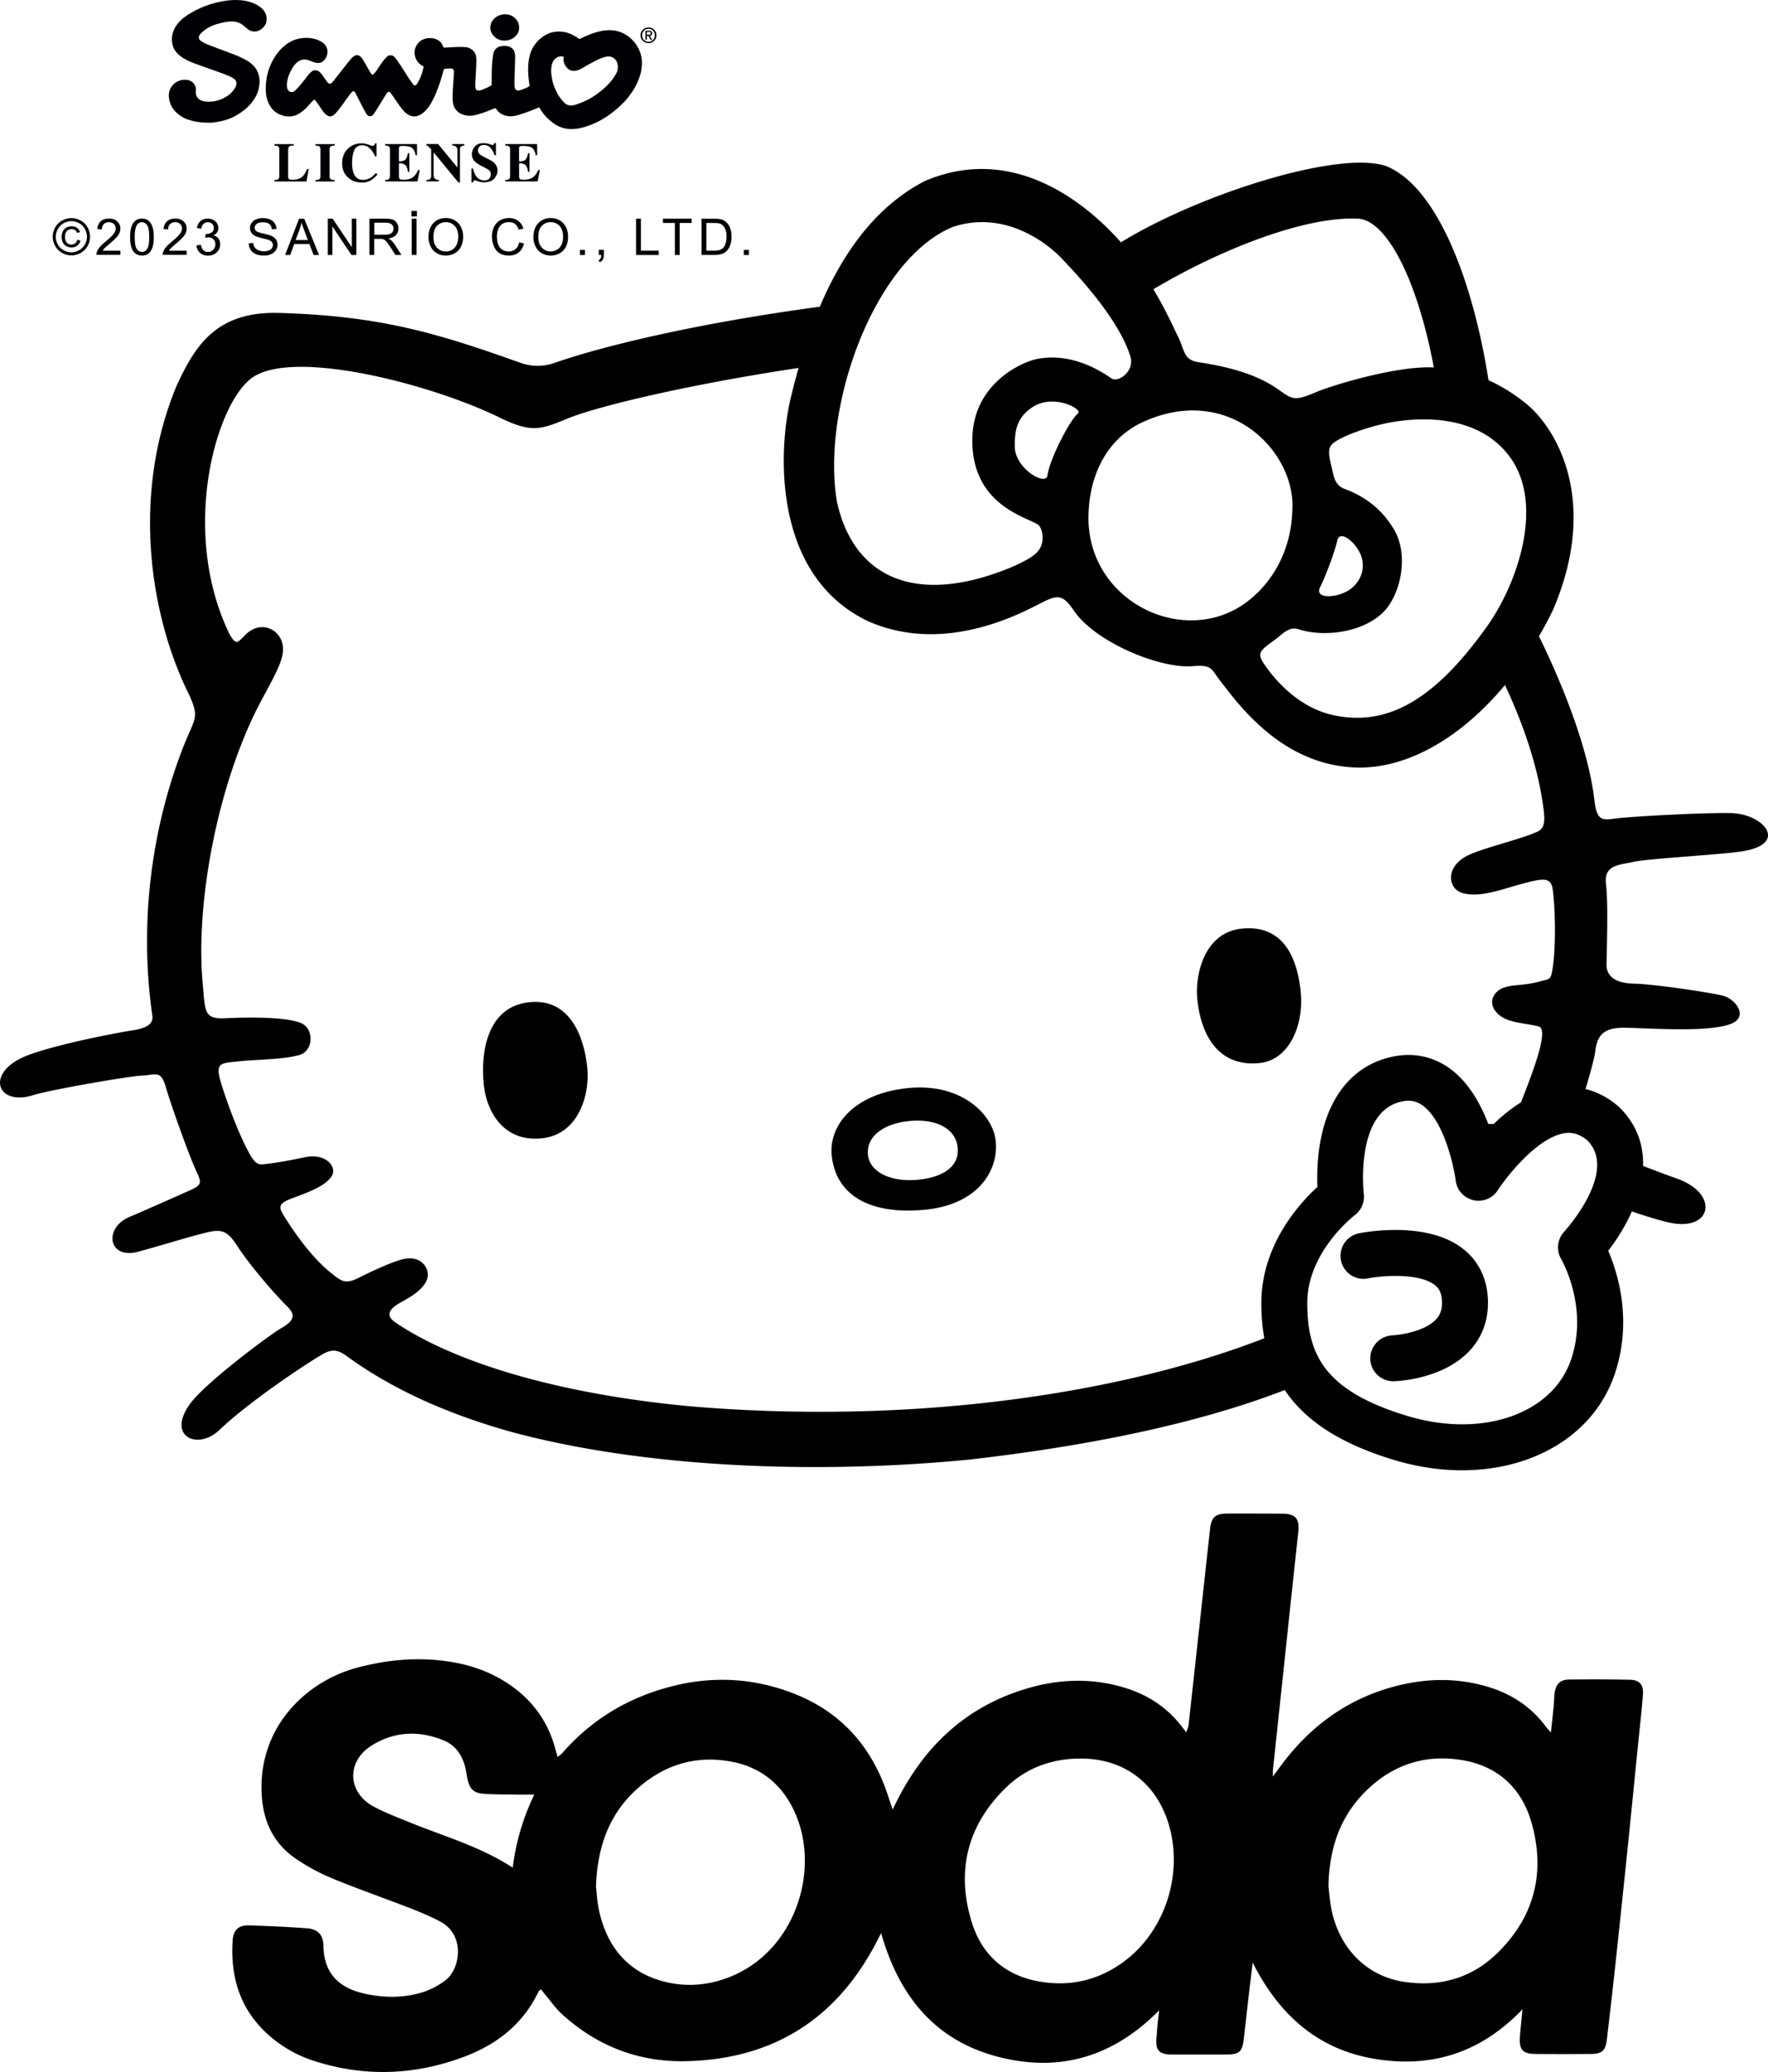
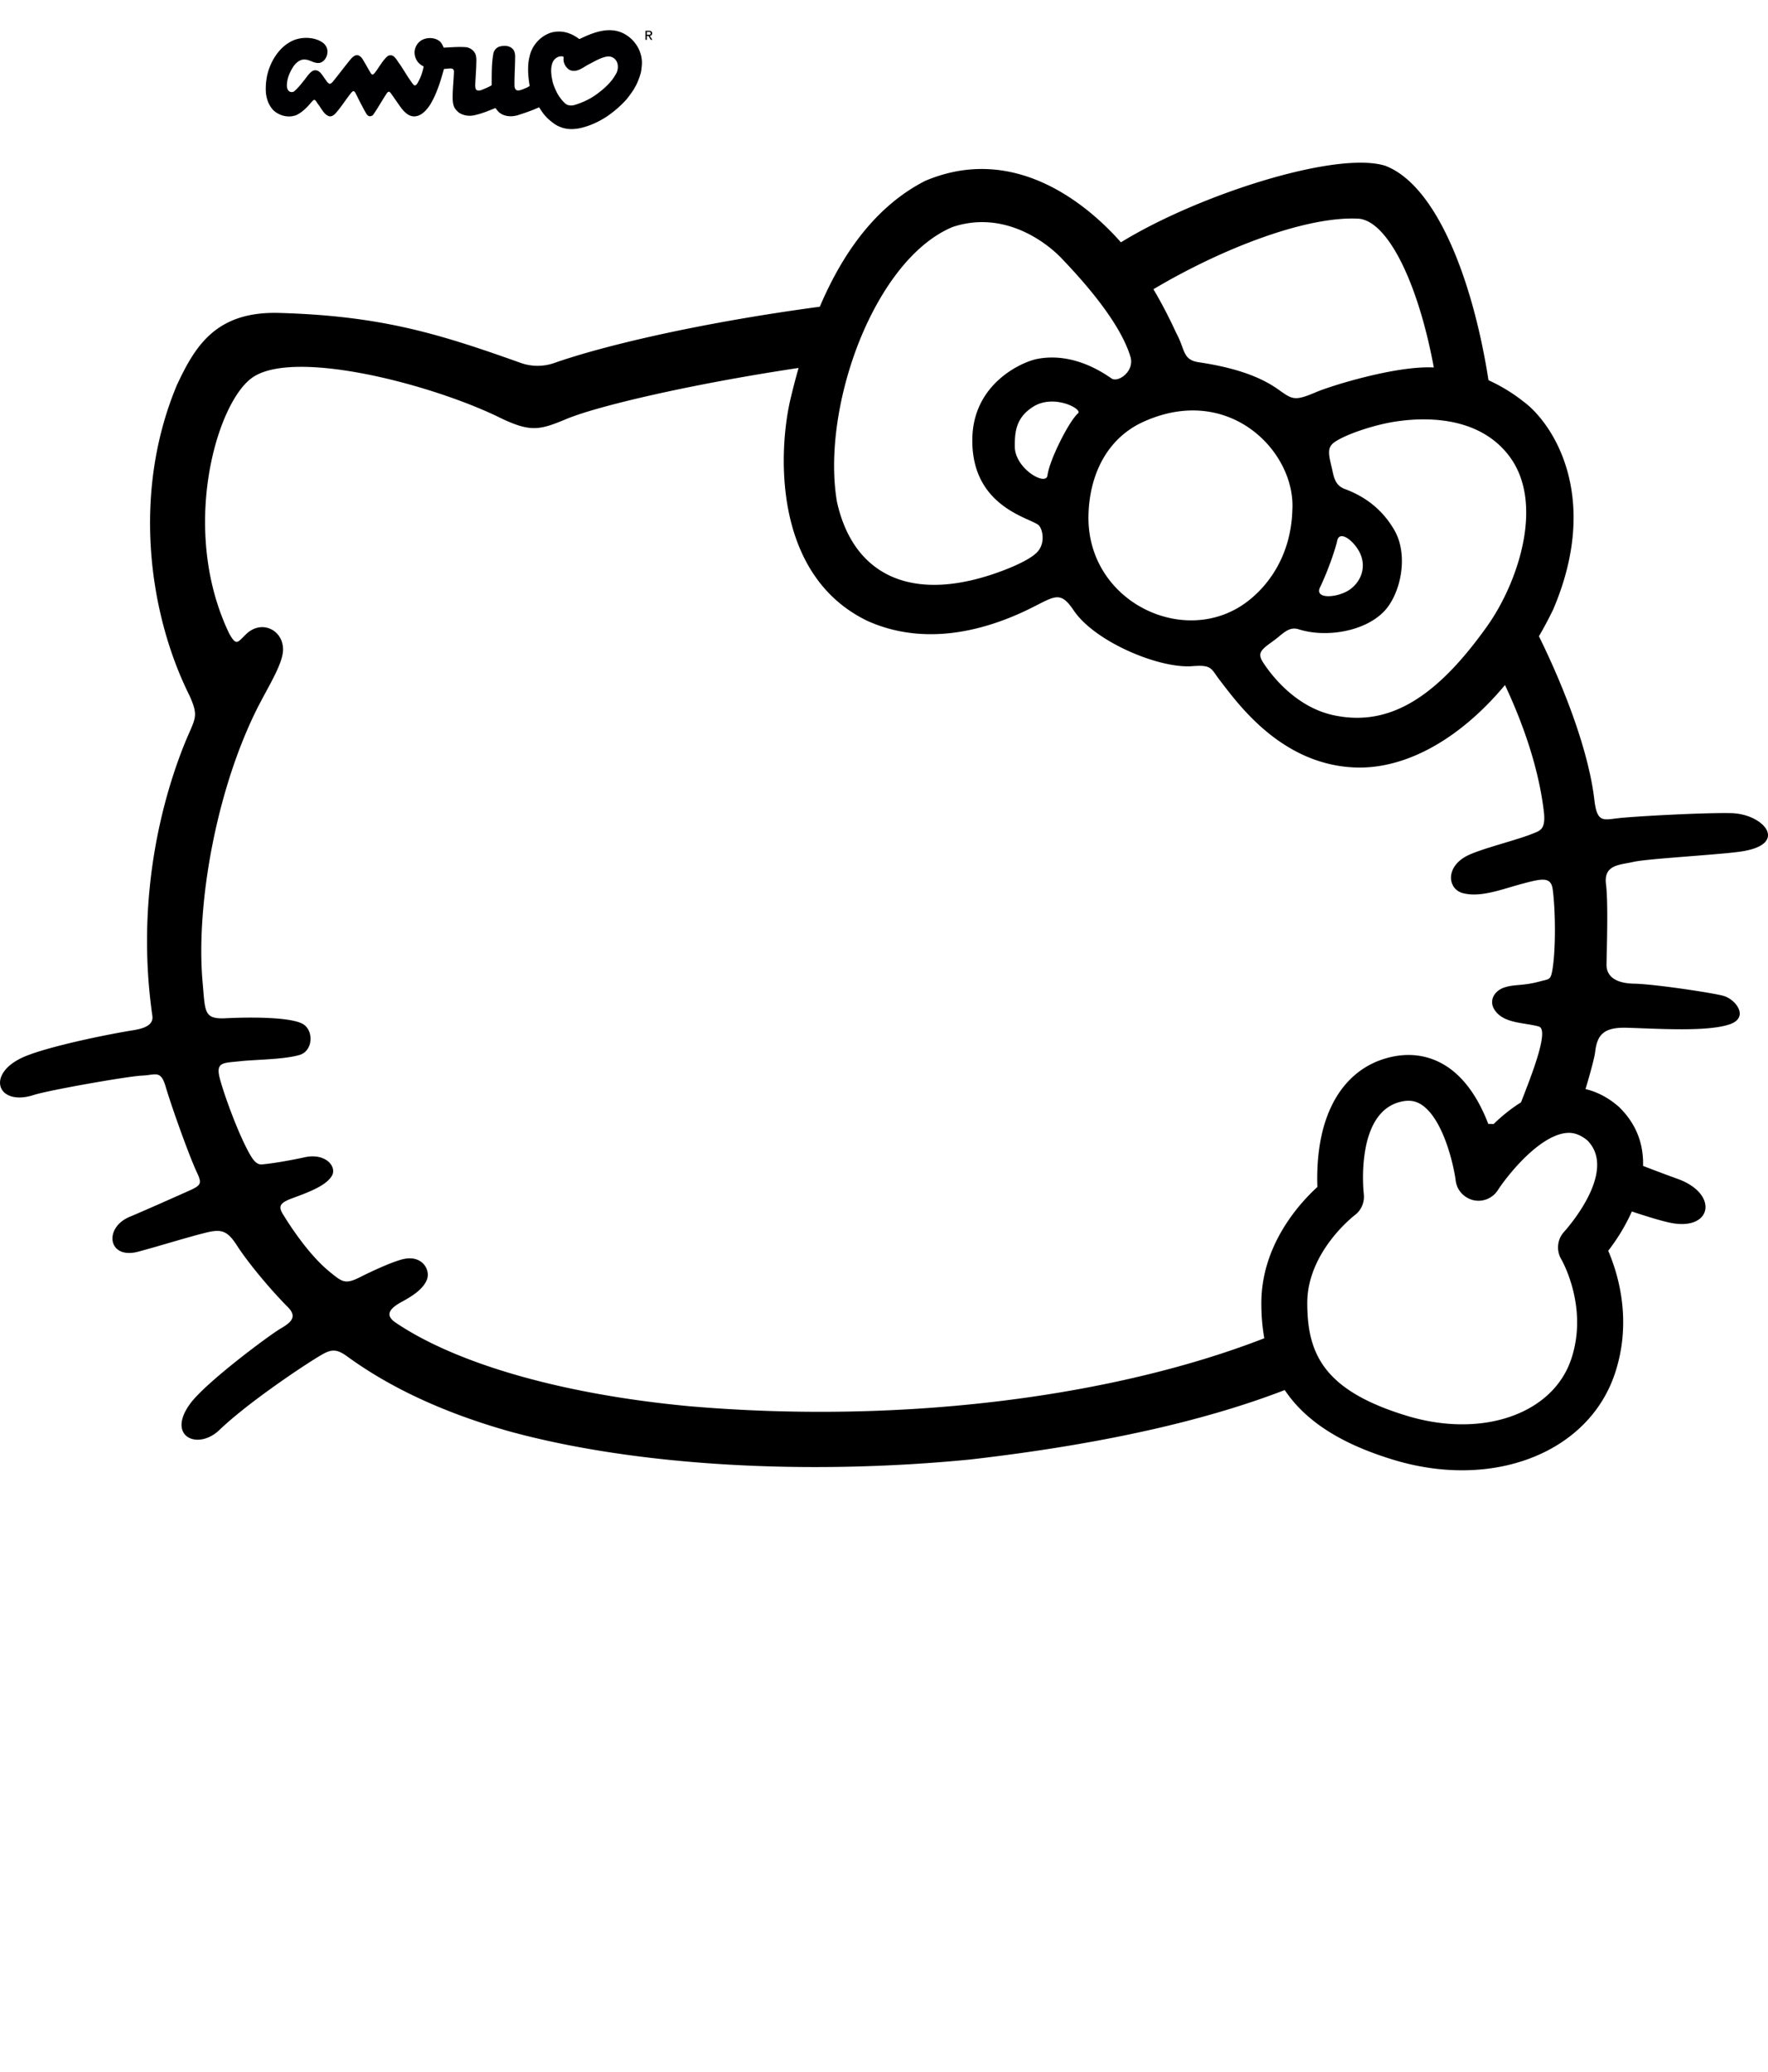
<svg xmlns="http://www.w3.org/2000/svg" enable-background="new 0 0 383.08 448.81" viewBox="0 0 383.08 448.81">
  <switch>
    <g>
-       <path d="m13.79 54.2c.54.3 1.09.45 1.68.45.58 0 1.14-.15 1.68-.45s.95-.71 1.25-1.25c.3-.53.45-1.09.45-1.67 0-.59-.15-1.15-.45-1.69s-.72-.96-1.26-1.25-1.09-.44-1.66-.44-1.12.15-1.66.44-.96.71-1.26 1.25-.46 1.1-.46 1.69c0 .58.15 1.14.45 1.67.29.54.71.96 1.24 1.25zm-.17-4.14c.18-.35.43-.61.76-.79s.71-.27 1.13-.27c.48 0 .87.11 1.18.34s.53.53.64.92l-.64.16c-.11-.26-.26-.47-.47-.61a1.31 1.31 0 0 0 -.74-.21c-.41 0-.75.15-1.01.44-.27.29-.4.71-.4 1.26s.13.96.38 1.24.58.42.98.42c.32 0 .6-.09.85-.28.24-.19.4-.44.48-.76l.66.19c-.11.45-.34.8-.68 1.07s-.77.4-1.27.4c-.63 0-1.14-.2-1.53-.61s-.59-.97-.59-1.69c0-.46.09-.87.27-1.22zm70.82.63c.27-.1.47-.26.61-.47.14-.22.21-.45.21-.7 0-.37-.14-.68-.41-.92s-.7-.36-1.28-.36h-2.49v2.6h2.23c.49 0 .86-.05 1.13-.15zm-18.55-.87c-.25-.66-.43-1.2-.56-1.63-.1.5-.24 1-.42 1.5l-.86 2.31h2.66zm-35.13 4.75c.44 0 .81-.21 1.12-.64.3-.43.45-1.29.45-2.57 0-1.29-.15-2.15-.45-2.58-.3-.42-.68-.64-1.13-.64-.44 0-.8.19-1.06.56-.33.48-.5 1.36-.5 2.65s.15 2.15.45 2.57c.31.43.68.65 1.12.65zm81.39 334.13c-2.44-.04-4.9.01-7.33-.17-2.23-.16-3.07-1.05-3.52-3.23-.17-.82-.28-1.66-.48-2.48-.66-2.67-2.13-4.8-4.7-5.86-5.35-2.19-10.69-1.96-15.6 1.13-5.51 3.46-5.23 10.18.47 13.22 2.62 1.4 5.42 2.46 8.18 3.57 7.27 2.95 14.89 5.1 21.93 9.65.71-5.64 2.24-10.7 4.67-15.84-1.51.01-2.56.03-3.62.01zm121.97-7.78c-6.34 0-11.94 2.09-16.42 6.53-8.18 8.12-10.54 17.93-7.18 28.88 2.2 7.16 7.28 11.62 14.73 12.9 6.62 1.14 12.78-.29 18.24-4.32 9-6.65 13-19.14 9.64-29.98-2.73-8.86-9.73-14.02-19.01-14.01zm-75.37.72c-6.9-1.37-13.28.08-18.87 4.32-7.2 5.46-10.44 12.97-10.76 22.76.18 1.33.28 3.57.8 5.71 1.84 7.47 6.19 12.74 13.83 14.76 4.87 1.29 9.72.88 14.41-.99 14.72-5.86 20.14-24.6 13.27-37.2-2.76-5.06-7.04-8.23-12.68-9.36zm-36.23-359.19c.52.46 1.36.5 2.03.29 1.88-.57 3.68-1.43 5.28-2.72 1.03-.77 1.96-1.66 2.79-2.67.33-.44.61-.9.88-1.35.48-.78.56-2.02.05-2.82a1.993 1.993 0 0 0 -2.01-.92c-1.49.26-2.74 1.09-4.07 1.75-1.26.68-2.67 1.94-4.2 1.05-.85-.66-1.29-1.62-1.11-2.68-.13-.14-.31-.17-.49-.17-.71-.01-1.39.39-1.76 1.02-.76 1.36-.45 3.25-.09 4.7.52 1.66 1.29 3.26 2.7 4.52zm18.47-15.25c0-.24-.22-.29-.43-.29h-.41v.61h.36c.25 0 .48-.01.48-.32zm15.66 46.55c.25-.25.44-.58.58-.99.14-.42.21-.92.21-1.51 0-.82-.13-1.45-.4-1.89s-.6-.74-.98-.89c-.28-.11-.73-.16-1.34-.16h-1.65v6h1.68c.52 0 .92-.05 1.22-.15.27-.1.5-.24.68-.41zm-37.33.72c.78 0 1.43-.28 1.93-.83s.76-1.33.76-2.34c0-.64-.11-1.2-.32-1.67-.22-.48-.53-.85-.95-1.11a2.59 2.59 0 0 0 -1.4-.39c-.74 0-1.37.25-1.9.76s-.8 1.35-.8 2.53c0 .95.25 1.69.76 2.24.52.54 1.15.81 1.92.81zm-21.31-5.95a2.59 2.59 0 0 0 -1.4-.39c-.74 0-1.37.25-1.9.76s-.8 1.35-.8 2.53c0 .95.25 1.69.76 2.24.51.54 1.15.82 1.91.82.78 0 1.43-.28 1.93-.83s.76-1.33.76-2.34c0-.64-.11-1.2-.32-1.67-.21-.49-.53-.86-.94-1.12zm218.72 332.71c-7.33-1.21-14.01.65-19.62 5.62-6.27 5.55-9.1 12.68-9.28 21.69.15 1.19.27 3.11.64 4.97 1.67 8.43 7.58 14.48 15.6 15.73 7.61 1.19 14.55-.63 20.15-6.01 8.18-7.85 10.69-17.51 7.63-28.36-2.11-7.52-7.27-12.34-15.12-13.64z" fill="none" />
      <path d="m140.51 9.06c.77 0 1.38-.6 1.38-1.42 0-.8-.61-1.41-1.38-1.41-.78 0-1.38.61-1.38 1.41 0 .82.6 1.42 1.38 1.42zm-.66-2.4h.75c.47 0 .7.17.7.56 0 .35-.22.51-.51.54l.56.86h-.34l-.52-.85h-.34v.85h-.3z" fill="none" />
      <path d="m375 176.13c-5.95-.12-20.39.68-24.09 1.07-3.47.36-4.86 1.19-5.45-3.92-1.22-10.48-6.39-24.03-12.01-35.46 1.09-1.87 2.12-3.8 3.08-5.79 10.4-24.34.06-40.29-6.5-45.1a36.755 36.755 0 0 0 -7.51-4.57c-3.34-21.4-11.14-42.17-22.39-46.46-10.74-3.3-40.74 6.41-57.27 16.6-.04-.05-.08-.1-.11-.15-6.29-7.08-22.29-21.64-42.29-13.17-9.66 4.95-17.21 14.07-22.83 27.26-26.15 3.51-46.97 8.47-57.6 12.21-2.24.78-4.84.81-7.2-.04-17.75-6.32-30.18-10.18-52.23-10.82-13.75-.43-18.29 7.1-22.27 15.62-9.85 23.5-6.01 49.79 2.75 67.3 2.13 4.83 1.18 4.7-1.32 10.97-5.95 15.1-9.99 35.78-6.75 58.34.39 2.53-3.04 2.96-4.82 3.25-6.11 1.02-17.65 3.45-22.7 5.53-8.77 3.62-6.18 10.98 1.84 8.38 3.09-1.01 20.52-4.09 23.47-4.19 2.98-.14 4.04-1.28 5.12 2.48 1.4 4.7 5.18 15.2 6.74 18.48 1.16 2.47.94 2.81-1.95 4.09-2.96 1.32-8.93 3.99-12.6 5.53-5.72 2.38-4.72 9.33 1.86 7.55 4.74-1.27 10.02-2.94 14.28-4.02 3.69-.96 4.95-.61 7.06 2.64 2.56 3.99 7.65 9.99 11.11 13.44 1.95 2 .8 3.2-1.62 4.6-2.43 1.42-16.38 11.78-19.68 16.39-5.05 7.03 1.76 10.06 6.43 5.57 5.9-5.64 16.68-12.91 20.75-15.44 2.98-1.84 4.12-2.56 6.95-.47 9.95 7.24 21.97 12.51 35.2 16.24 27.44 7.49 64.25 9.53 99.62 6.09 32-3.67 53.45-9.33 68.3-15.06 4.57 6.82 12.32 11.71 23.67 15.14 5.02 1.52 10 2.24 14.75 2.24 15.5 0 28.58-7.71 33.04-20.73 3.92-11.46.81-21.74-1.37-26.82 1.85-2.38 3.7-5.32 5.12-8.51 3.5 1.16 6.73 2.15 8.62 2.5 8.82 1.64 10.24-6.38 1.23-9.59-1.95-.7-4.63-1.7-7.42-2.78.12-4.46-1.26-8.91-5.16-12.72-.07-.07-.14-.13-.22-.2-2.17-1.88-4.57-3.12-7.09-3.73 1.06-3.5 1.98-7 2.08-7.96.43-3.81 1.86-5.44 6.81-5.32 7.01.21 17.71.93 22.49-.79 4.15-1.53 1.11-5.49-1.65-6.16-2.65-.68-14.96-2.53-19.31-2.6-4.07-.1-5.88-1.7-5.87-4.13.04-2.46.4-13.41-.1-17.3-.6-4.4 2.97-4.26 5.91-4.94 2.93-.7 18.45-1.54 23.17-2.23 10.78-1.5 5.17-8.22-2.07-8.34zm-50.97-80.45c1.27 1.05 2.46 2.31 3.49 3.83 5 7.42 3.44 18.09-.23 26.89-1.43 3.44-3.19 6.59-5 9.15-.56.8-1.12 1.56-1.68 2.3-10.92 14.59-20.8 19.42-31.72 17.06-7.53-1.64-12.82-7.69-15.28-11.53-1.26-2.02-.24-2.73 2.37-4.61 1.96-1.43 3.25-3.15 5.41-2.46 5.89 1.89 14.68.52 18.84-4.25 3.41-3.98 4.93-11.98 1.89-17.23-3.27-5.67-8.01-7.89-10.76-8.92-2.34-.88-2.37-2.97-2.91-5.06-.75-3.07-.69-4.14.82-5.15 2.49-1.68 8.31-3.58 12.46-4.28 1.9-.32 5.99-.89 10.55-.37 3.93.45 8.2 1.71 11.75 4.63zm-38.01 31.53c1.35-2.75 3.15-7.57 3.74-10.16.49-2.04 3.07-.33 4.53 2.05 2.11 3.46.62 7-1.99 8.72-2.58 1.68-7.55 2.05-6.28-.61zm8.49-79.83c6.38.73 12.85 14.3 16.16 32.22-7.96-.44-22.06 3.87-25.55 5.36-4.6 1.96-5.08 1.58-8-.49-3.38-2.44-8.45-4.67-17.3-5.99-3.66-.52-2.95-2.68-4.95-6.32-1.48-3.24-3.13-6.42-4.95-9.51 15.1-8.98 33.42-15.95 44.59-15.27zm-14.49 63.04c-.28 10.23-5.53 16.92-10.39 20.35-13.5 9.5-34.36-.73-33.78-19.37.28-9.1 4.36-16.62 11.89-20.03 18.57-8.42 33 6.47 32.28 19.05zm-95.36-32.32c1.56-4.68 3.56-9.18 5.91-13.22 4.25-7.32 9.66-13.13 15.83-15.71 11.48-3.82 20.71 3.74 23.58 6.75.84.88 1.83 1.93 2.89 3.1 2.45 2.71 5.28 6.07 7.65 9.59 1.93 2.87 3.56 5.84 4.41 8.64.97 3.16-2.63 5.66-4.05 4.75-1.38-.91-8.09-5.84-16.2-4.24-3.22.64-13.8 5.26-14 17.24-.27 15.22 13.22 17.24 14.5 18.9.83 1.09 1.2 3.74-.26 5.48-1.43 1.77-6.09 3.81-10.61 5.26-18.34 5.82-29.73-1.17-32.97-15.98-1.52-8.94-.15-20.17 3.32-30.56zm48.94 11.41c-1.93 1.65-6.19 10.04-6.64 13.47-.31 2.41-7.04-1.46-7.08-6.23-.01-3.08.19-6.19 3.87-8.58 4.52-2.96 10.86.44 9.85 1.34zm39.7 192.75c0 2.71.21 5.24.64 7.62-31.95 12.43-77.65 18.76-124.6 14.72-29.39-2.76-51.39-9.82-63.64-18.12-2.9-1.98-.4-3.56 1.77-4.72 2.14-1.19 4.29-2.63 5.05-4.63.75-2.03-.95-5.06-4.62-4.49-2.16.3-7.29 2.69-9.92 4.02-3.2 1.62-3.86 1.01-6.49-1.12-4.78-3.88-8.93-10.5-10.08-12.36-1.11-1.76-1.04-2.57 2.06-3.68 3.19-1.18 7.12-2.61 8.41-4.76 1.21-1.96-1.27-5.05-5.82-4.07-4.37.94-7.75 1.43-9.33 1.55-.95.09-1.73-.65-2.6-2.2-2.82-4.95-6.29-14.94-6.68-17.21-.47-2.73 1.09-2.57 4.4-2.92 3.3-.39 9.53-.35 13.03-1.37 2.88-.84 3.13-5 .98-6.56-2.29-1.64-11.02-1.69-16.9-1.4-4.85.25-4.48-1.32-5.07-7.85-1.44-16.44 2.8-40.88 11.57-58.72 2.63-5.3 5.9-10.18 5.87-13.39-.07-4.17-4.6-6.37-7.88-3.35-1.96 1.82-2.16 2.88-3.78 0-10.64-22.12-3.01-49.33 4.72-55.25 8.46-6.55 37.78.8 53.24 8.14 7.3 3.64 9.19 3.07 15.14.6 6.68-2.78 26.81-7.52 50.26-11.04-.55 1.94-1.08 3.92-1.57 5.98-2.75 10.69-4.59 38.69 16.54 48.84 9.79 4.37 21.12 3.65 33.05-1.69 7.24-3.25 8.31-5.49 11.57-.64 4.56 6.82 18.53 12.66 25.69 12.11 4.44-.36 4.03.56 6.12 3.22 3.85 4.95 13.39 18.4 29.73 18.74 11.2.17 22.7-6.79 31.93-17.88 4.38 9.36 7.35 18.62 8.4 27.24.47 3.75-.6 4.24-1.97 4.78-3.43 1.48-10.82 3.21-14.24 4.78-5.26 2.4-4.68 7.46-1.25 8.3 3.89.97 8.41-.88 12.73-2.03s6.32-1.65 6.68 1.27c.61 4.75.67 13.09-.1 17.49-.37 2.05-.67 1.85-2.48 2.32-3.98 1.11-5.7.6-8.01 1.4-2.28.8-3.65 3.31-1.4 5.58 2.14 2.17 5.97 2.03 8.94 2.83 2.46.63-1.75 11.06-3.83 16.44-2.19 1.36-4.19 3.01-5.94 4.7-.3-.02-.6-.03-.91-.03h-.24c-1.71-4.45-4.37-9.19-8.49-12.11-3.63-2.57-7.94-3.41-12.46-2.41-8 1.76-13.45 8.1-15.35 17.86-.78 4.02-.82 7.85-.73 10.32-4.03 3.68-12.14 12.69-12.14 25.15zm70.68-35.2c.32.32.58.66.82 1 2.25 3.26 1.16 7.53-.68 11.17-2.1 4.17-5.16 7.52-5.21 7.58-1.5 1.61-1.75 4.05-.63 5.95.06.1 6.02 10.36 2.12 21.76-4.05 11.83-19.31 17.07-35.49 12.18-8.63-2.61-13.96-5.79-17.17-9.6-2.76-3.28-3.96-7.03-4.34-11.3-.1-1.15-.15-2.33-.15-3.55 0-11.12 10.17-18.94 10.29-19.03a4.996 4.996 0 0 0 1.96-4.58c-.02-.18-1.99-17.79 8.14-20.02 1.8-.4 3.21-.15 4.57.81 2.06 1.46 3.64 4.24 4.79 7.15.5 1.27.92 2.55 1.26 3.77.63 2.24 1.01 4.24 1.15 5.38a4.934 4.934 0 0 0 2.25 3.56c.48.31 1.01.54 1.58.68 2.05.47 4.16-.4 5.3-2.16 1.89-2.94 8.61-11.51 14.54-12.36.43-.06.94-.1 1.53-.02.95.14 2.09.55 3.37 1.63z" />
-       <path d="m114.68 217.1c-9.35.98-10.55 11.23-9.85 17.88.63 5.99 4.41 12.45 12.56 11.59 8.14-.85 10.45-9.7 9.85-15.39-.6-5.67-3.23-15.06-12.56-14.08zm154.38-15.95c-8.29.87-10.16 10.25-9.63 15.34.94 8.91 5.39 14.63 13.52 13.77 6.42-.67 9.63-8.26 8.87-15.52-1.08-10.3-5.89-14.31-12.76-13.59zm-72.41 34.55c-12.17 1.28-17.07 8.5-16.44 14.57.98 9.33 9.28 12.91 20.47 11.74 11.22-1.18 15.74-8.45 15.06-14.88-.61-5.84-7.57-12.64-19.09-11.43zm2.4 19.83c-5.9.62-10.59-1.6-10.98-5.34-.42-4.03 3.36-6.79 8.88-7.36 5.52-.58 10.11 1.44 10.55 5.71.42 3.94-2.85 6.4-8.45 6.99zm121.48 19.06c-.95-1.69-2.26-3.16-3.89-4.36-1.9-1.39-4.09-2.31-6.36-2.89-7.06-1.82-14.73-.41-15.83-.19a4.98 4.98 0 0 0 -3.9 5.86 4.97 4.97 0 0 0 5.86 3.9c.13-.03.28-.05.42-.08.6-.11 1.31-.2 2.1-.28 3.73-.37 9.12-.28 11.82 1.7 1.01.74 1.5 1.66 1.65 3.07.02.16.02.29.03.44.12 2.12-.58 3.23-1.14 3.88-2.32 2.68-7.67 3.51-9.49 3.6-.03 0-.07 0-.09.01-.43.01-.83.1-1.22.21-1.32.38-2.4 1.3-3.02 2.49-.38.73-.6 1.55-.57 2.43.09 2.69 2.3 4.81 4.97 4.81h.17c1.12-.04 11.12-.54 16.75-7.01 2.79-3.2 4-7.32 3.51-11.92-.22-2.07-.82-3.98-1.77-5.67zm32.51 89.26c-4.36-.09-8.73-.09-13.1-.04-1.83.02-2.79.95-3.07 2.78-.15.98-.13 1.99-.23 2.98-.17 1.78-.37 3.55-.59 5.72-.59-.69-.9-1.01-1.17-1.37-3.09-4.13-7.17-6.86-12.05-8.4-6.92-2.18-13.9-2.05-20.84-.17-10.24 2.76-18.27 8.72-24.52 17.2-.46.62-.91 1.24-1.67 2.28 0-.86-.02-1.09 0-1.3.81-7.69 1.63-15.38 2.45-23.07 1.01-9.52 2.01-19.03 3.05-28.55.32-2.91-.55-4.01-3.44-4.03-3.91-.03-7.81-.04-11.72-.03-2.86 0-3.67.72-3.98 3.54-1.54 14.08-3.07 28.16-4.62 42.24-.05.46-.27.9-.49 1.61-.43-.54-.67-.83-.89-1.12-3.26-4.31-7.56-7.09-12.7-8.61-6.48-1.92-13.02-1.86-19.51-.16-13.4 3.52-22.91 11.85-29.24 24.02-.38.74-.75 1.49-1.3 2.58-.42-1.25-.73-2.16-1.03-3.07-3.4-10.34-9.96-17.89-20.11-21.93-8.38-3.33-17.06-3.98-25.92-1.87-9.68 2.32-17.87 7.07-24.44 14.57-.28.33-.65.58-1.08.95-.24-.83-.43-1.48-.61-2.14-1.48-5.27-4.43-9.55-8.8-12.83-4.06-3.05-8.68-4.82-13.66-5.64-6.83-1.12-13.55-.55-20.24 1.21-11.24 2.94-21.74 13.04-20.8 27.74.36 5.71 2.59 10.4 7.33 13.64a43.75 43.75 0 0 0 7.84 4.26c5.58 2.3 11.3 4.29 16.93 6.47 2.21.86 4.4 1.78 6.49 2.87 5.6 2.93 4.48 10.38 1.1 12.86-1.51 1.11-3.27 2.04-5.06 2.57-3.87 1.15-7.88 1.15-11.83.35-4.82-.97-9.35-3.44-9.45-10.58-.03-2.29-1.25-3.53-3.58-3.7-4.2-.3-8.41-.49-12.62-.62-2.15-.06-3.3 1.01-3.45 3.16-.62 8.93 2.16 16.44 9.46 21.96 2.46 1.86 5.18 3.27 8.12 4.22 10.98 3.55 21.89 3.14 32.63-.91 7.04-2.66 12.68-7.05 16.02-14.01.09-.2.29-.34.52-.6.36.43.68.83 1.01 1.23 1.18 1.4 2.23 2.95 3.58 4.17 7.65 6.95 16.66 10.45 27.02 10.19 18.77-.46 32.45-9.14 41.12-25.76.28-.53.54-1.06 1.02-1.98 3.82 13.44 11.47 23.08 24.99 26.7 13.37 3.59 25.17.26 35.25-9.97-.15 1.34-.26 2.17-.34 3-.09.91-.13 1.83-.22 2.75-.3 2.89.48 3.81 3.34 3.82 3.91.02 7.81.01 11.72 0 2.86-.01 3.51-.58 3.84-3.38.37-3.19.72-6.39 1.09-9.58.27-2.32.56-4.64.83-6.96 5.62 11.12 13.9 18.75 26.38 20.85 12.27 2.07 22.99-1.24 32.08-10.72-.22 2.4-.43 4.2-.56 6.02-.18 2.72.65 3.63 3.37 3.65 3.98.03 7.97.03 11.95 0 2.5-.02 3.25-.71 3.54-3.2.69-5.93 1.38-11.86 2.01-17.8.87-8.07 1.71-16.14 2.54-24.21.74-7.16 1.44-14.32 2.16-21.48.37-3.66.79-7.31 1.08-10.97.2-2.36-.65-3.36-2.93-3.4zm-241.95 40.7c-7.03-4.56-14.65-6.71-21.93-9.65-2.76-1.12-5.56-2.18-8.18-3.57-5.7-3.04-5.98-9.75-.47-13.22 4.9-3.08 10.25-3.32 15.6-1.13 2.57 1.05 4.04 3.18 4.7 5.86.2.81.31 1.65.48 2.48.45 2.18 1.29 3.06 3.52 3.23 2.43.18 4.89.13 7.33.17 1.06.02 2.12 0 3.62 0-2.43 5.12-3.96 10.19-4.67 15.83zm47.08 23.66c-4.69 1.87-9.54 2.27-14.41.99-7.64-2.02-12-7.29-13.83-14.76-.53-2.14-.62-4.38-.8-5.71.32-9.79 3.56-17.3 10.76-22.76 5.59-4.24 11.98-5.7 18.87-4.32 5.64 1.12 9.92 4.29 12.68 9.36 6.87 12.6 1.45 31.34-13.27 37.2zm85.34-3.3c-5.46 4.03-11.62 5.46-18.24 4.32-7.45-1.28-12.53-5.74-14.73-12.9-3.37-10.95-1-20.76 7.18-28.88 4.48-4.45 10.08-6.53 16.42-6.53 9.27-.01 16.27 5.15 19.02 14.01 3.35 10.84-.66 23.33-9.65 29.98zm80.72-1.66c-5.6 5.38-12.54 7.2-20.15 6.01-8.02-1.25-13.93-7.3-15.6-15.73-.37-1.87-.49-3.78-.64-4.97.18-9.01 3.01-16.14 9.28-21.69 5.62-4.97 12.29-6.83 19.62-5.62 7.85 1.29 13 6.11 15.13 13.66 3.05 10.83.54 20.49-7.64 28.34z" />
      <g fill="#000003">
-         <path d="m140.51 9.35c.93 0 1.72-.72 1.72-1.71 0-.98-.79-1.7-1.72-1.7-.94 0-1.73.72-1.73 1.7s.79 1.71 1.73 1.71zm0-3.12c.77 0 1.38.61 1.38 1.41 0 .82-.61 1.42-1.38 1.42-.78 0-1.38-.6-1.38-1.42 0-.8.6-1.41 1.38-1.41z" />
        <path d="m140.15 7.78h.34l.52.85h.34l-.56-.86c.29-.04.51-.19.51-.54 0-.39-.23-.56-.7-.56h-.75v1.96h.3zm0-.26v-.61h.41c.21 0 .43.05.43.29 0 .3-.23.32-.48.32zm-80.93 16.35c1.3 1.22 3.3 1.73 5.01 1.05 1.29-.61 2.37-1.73 3.3-2.85.22-.16.38-.51.68-.42.33.24.47.61.7.91.72.87 1.16 2.1 2.28 2.58.53.2 1.05-.11 1.43-.49 1.28-1.41 2.23-2.98 3.4-4.45.12-.16.28-.35.49-.44.21-.06.33.13.46.28.77 1.52 1.5 3.04 2.36 4.51.16.29.42.61.78.63.29 0 .57-.1.76-.33 1.01-1.47 1.87-3 2.84-4.5.12-.18.25-.38.47-.46.19-.07.29.07.42.2.62.82 1.17 1.68 1.78 2.52.85 1.24 2.09 2.92 3.83 2.55 1.35-.23 2.47-1.61 3.14-2.73 1.33-2.3 2.11-4.85 2.82-7.41.02-.04.03-.07.06-.07.23-.05.49-.05.71-.07.34-.04.73-.1 1.06.01.24.08.33.33.36.55-.05 1.59-.21 3.14-.27 4.7-.01.96-.08 1.95.24 2.84.18.55.62 1 1.09 1.41.92.61 2.14.84 3.33.58 1.56-.33 3.02-.93 4.46-1.52.04-.02.1-.02.17-.02.16.16.26.38.42.55 1.07 1.28 2.94 1.43 4.46.95 1.48-.47 2.97-.98 4.41-1.63.05-.03.15-.06.2.02.53.88 1.13 1.72 1.94 2.46.78.69 1.59 1.35 2.52 1.69 1.35.61 2.99.59 4.44.27 2.14-.5 4.1-1.41 5.95-2.66 1.45-1.03 2.82-2.19 4.03-3.56 1.04-1.28 1.98-2.62 2.54-4.11.25-.62.48-1.26.62-1.92.08-.68.19-1.3.18-2-.04-2.71-1.78-5.25-4.25-6.37-3.09-1.4-6.5 0-9.21 1.31a.43.43 0 0 1 -.16 0c-.65-.49-1.33-.9-2.1-1.17-1.51-.62-3.51-.57-4.92.2-1.82.89-3.29 2.76-3.68 4.69-.55 2.02-.36 4.38 0 6.44-.46.4-1.05.54-1.57.79-.4.11-.85.34-1.29.14-.33-.2-.4-.57-.43-.92-.03-2.22.14-4.39.14-6.6-.06-.52-.16-1.05-.57-1.44-.68-.65-1.7-.75-2.64-.51-.76.12-1.41.87-1.52 1.59-.4 2.19-.34 4.5-.36 6.78 0 .03-.03.07-.05.08-.71.42-1.48.72-2.21 1.02-.31.1-.72.16-1.02-.03-.16-.14-.22-.32-.23-.53-.06-.11.01-.26-.06-.36.07-1.41.16-2.81.23-4.21 0-.95.14-1.88-.19-2.72a2.62 2.62 0 0 0 -2.03-1.45c-1.64-.12-3.2.03-4.8.1-.04-.01-.06-.04-.06-.05-.21-.51-.46-1.03-.92-1.39-.98-.74-2.43-.8-3.52-.33-1.04.43-1.76 1.52-1.84 2.63-.07 1.33.64 2.56 1.83 3.14.06.01.15.08.12.17-.2 1.03-.54 2.04-1.02 2.97-.21.36-.35.83-.77 1.03-.18.05-.31-.07-.42-.16-1.13-1.44-1.97-3.01-3-4.5-.48-.61-.81-1.39-1.52-1.78-.36-.13-.84-.09-1.13.16-1.16 1.08-1.8 2.43-2.76 3.63-.13.11-.25.31-.45.31-.13 0-.25-.13-.34-.25-.62-1.02-1.18-2.09-1.82-3.11-.23-.37-.55-.68-.96-.82-.62-.14-1.15.34-1.54.77-1.38 1.67-2.64 3.38-4 5.04-.19.16-.36.38-.62.38-.49-.18-.72-.7-1.01-1.07-.46-.59-.8-1.31-1.46-1.7-.35-.21-.83-.21-1.19-.05-.81.5-1.31 1.38-1.9 2.08-.66.85-1.37 1.72-2.2 2.42-.25.11-.57.16-.84.03-.45-.2-.59-.65-.66-1.07-.07-1.5.47-2.86 1.21-4.09.57-.97 1.59-1.97 2.83-1.8 1.12.1 1.97.96 3.18.68.87-.28 1.46-1.21 1.54-2.08.14-1.01-.36-1.89-1.2-2.41-1.95-1.24-5-1.15-6.93.03-2.1 1.18-3.57 3.34-4.37 5.42-.64 1.63-.92 3.47-.83 5.38.13 1.48.59 2.83 1.62 3.94zm60.67-10.65c.38-.62 1.05-1.03 1.76-1.02.18 0 .36.03.49.17-.18 1.06.26 2.02 1.11 2.68 1.53.89 2.94-.36 4.2-1.05 1.33-.66 2.58-1.49 4.07-1.75.77-.12 1.57.21 2.01.92.51.79.42 2.04-.05 2.82-.27.46-.55.91-.88 1.35-.82 1.01-1.75 1.89-2.79 2.67-1.6 1.29-3.4 2.15-5.28 2.72-.67.21-1.51.17-2.03-.29-1.41-1.26-2.17-2.86-2.71-4.53-.34-1.44-.66-3.33.1-4.69z" />
-         <path d="m107.81 8.44c.95.54 2.36.44 3.27-.11.62-.38 1.12-.97 1.31-1.64.32-1.14-.14-2.32-1.07-2.99-.94-.77-2.47-.76-3.51-.21-.89.49-1.59 1.41-1.57 2.48-.02 1.04.65 1.97 1.57 2.47zm-67.38 17.36c1.66.6 3.54.85 5.44.77 1.99-.2 3.88-.66 5.52-1.7 2.25-1.28 4.47-3.58 4.76-6.23.29-1.48-.07-2.95-.91-4.06-1.05-1.33-2.56-1.89-3.98-2.57-1.74-.68-3.54-1.31-5.29-1.99-.68-.26-1.35-.5-1.97-.86-.33-.19-.79-.41-.88-.82-.12-.42.1-.76.36-1.07.96-.98 2.17-1.65 3.42-2.02 1.54-.42 3.46-.99 5.03-.23.71.27 1.27.95 1.89 1.4.75.53 1.84.55 2.61.02.52-.33 1-.83 1.19-1.38.4-1.18.03-2.43-.88-3.24-2.03-1.74-4.86-2.03-7.56-1.7-3.17.43-6.05 1.5-8.66 3.21-2.04 1.32-3.61 3.44-3.21 5.96.27 2.38 2.8 3.69 4.74 4.41 2.17.76 4.32 1.58 6.49 2.33.85.4 1.84.6 2.5 1.38.33.46.18 1.08-.05 1.52-.98 1.8-2.9 2.73-4.82 3.06-1.28.08-2.85.16-3.56-1.13-.39-.67.05-1.64-.36-2.32-.28-.7-1-1.13-1.72-1.24-1.41-.15-2.81.43-3.51 1.72-.74 1.16-.46 2.78.11 3.93.65 1.29 1.99 2.34 3.3 2.85zm26.46 10.8h-.35c-.36.92-.78 1.54-1.27 1.86s-1.1.48-1.82.48c-.4 0-.67-.04-.81-.13s-.21-.26-.21-.53v-5.67c0-.47.08-.77.24-.89s.49-.19.98-.2v-.3h-4.19v.3c.35.02.59.07.72.14.23.12.34.35.34.7v5.81c0 .35-.12.59-.36.71-.14.07-.38.12-.7.13v.3h6.95zm5.64 2.41c-.38 0-.66-.06-.84-.17-.19-.11-.28-.34-.28-.67v-5.81c0-.36.12-.59.35-.71.14-.07.4-.11.77-.13v-.3h-4.19v.3c.36.02.61.06.75.13.23.12.35.36.35.71v5.81c0 .36-.12.6-.36.72-.15.07-.39.11-.73.12v.3h4.19v-.3zm8.03-.08c.36-.23.77-.61 1.24-1.14l-.36-.29c-.41.44-.77.76-1.08.95-.53.34-1.1.52-1.72.52-1.01 0-1.69-.52-2.06-1.56-.2-.55-.3-1.26-.3-2.12 0-1.17.17-2.1.5-2.79.34-.69.91-1.04 1.71-1.04.71 0 1.34.32 1.91.97.3.35.59.83.88 1.44h.3v-2.81h-.33c-.02.13-.08.25-.17.37s-.21.18-.37.18c-.06 0-.34-.09-.86-.28-.51-.19-1.02-.28-1.52-.28-1.16 0-2.13.38-2.93 1.14-.85.81-1.27 1.86-1.27 3.17 0 1.32.44 2.36 1.33 3.14.8.7 1.79 1.05 2.98 1.05.78.01 1.49-.2 2.12-.62zm10.39-2.11h-.33c-.38.82-.8 1.37-1.29 1.67-.48.3-1.11.44-1.87.44-.41 0-.67-.05-.81-.14-.13-.09-.2-.26-.2-.52v-2.9c.68 0 1.16.14 1.42.42s.44.76.52 1.44h.3v-4.05h-.3c-.13.68-.31 1.15-.56 1.4s-.71.38-1.39.37v-2.78c0-.23.05-.38.15-.45.1-.08.33-.11.7-.11.96 0 1.63.14 1.99.43.37.29.62.81.78 1.59h.29v-2.42h-6.91v.3c.35.02.59.07.72.14.23.12.34.35.34.7v5.81c0 .34-.11.58-.33.7-.14.08-.39.13-.73.14v.3h7.01zm9.62-5.61h-2.57v.3c.44.04.74.14.89.31s.22.46.22.87v3.52h-.06l-4.12-5.01h-2.54v.3c.15.02.27.07.35.14.09.07.31.31.68.72v5.68c0 .31-.06.54-.19.7s-.42.24-.86.25v.3h2.72v-.3c-.5-.02-.82-.15-.98-.4-.1-.15-.15-.41-.15-.78v-4.7h.08l5.28 6.41h.34v-7.07c0-.36.06-.6.19-.7.13-.11.38-.19.75-.25v-.29zm4.31 7.87c-.55 0-1.04-.2-1.46-.61s-.73-1.06-.92-1.95h-.35v2.97h.35c.03-.13.07-.24.12-.31s.13-.11.25-.11c.04 0 .08 0 .13.01s.1.02.16.04l.23.09c.24.09.48.16.72.21.24.04.48.07.72.07 1.04 0 1.79-.27 2.26-.8.47-.54.71-1.11.71-1.71 0-.65-.22-1.2-.66-1.65-.23-.24-.55-.46-.94-.66l-.88-.45c-.74-.37-1.22-.65-1.43-.84-.22-.19-.32-.47-.32-.85 0-.32.12-.59.35-.81s.55-.33.94-.33c.56 0 1.05.22 1.44.66s.67.96.83 1.56h.33v-2.61h-.36c-.03.12-.07.23-.12.3-.05.08-.14.11-.27.11-.06 0-.29-.07-.69-.2s-.82-.2-1.26-.2c-.85 0-1.48.25-1.9.76-.41.51-.62 1.05-.62 1.64 0 .55.16 1.01.47 1.39s.85.75 1.6 1.14l.76.39c.47.24.79.43.94.58.24.23.35.52.35.88 0 .31-.11.6-.34.88-.23.27-.61.41-1.14.41zm12.1-2.26h-.33c-.38.82-.8 1.37-1.29 1.67-.48.3-1.11.44-1.87.44-.41 0-.67-.05-.81-.14-.13-.09-.2-.26-.2-.52v-2.9c.68 0 1.16.14 1.42.42s.44.76.52 1.44h.3v-4.05h-.3c-.13.68-.31 1.15-.56 1.4-.24.26-.71.38-1.39.37v-2.78c0-.23.05-.38.15-.45.1-.08.33-.11.7-.11.96 0 1.63.14 1.99.43.37.29.62.81.78 1.59h.29v-2.42h-6.91v.3c.35.02.59.07.72.14.23.12.34.35.34.7v5.81c0 .34-.11.58-.33.7-.14.08-.39.13-.73.14v.3h7.01zm-101.5 16.78c.5 0 .92-.13 1.27-.4s.58-.62.68-1.07l-.66-.19c-.08.32-.24.57-.48.76s-.52.28-.85.28c-.4 0-.73-.14-.98-.42s-.38-.69-.38-1.24.13-.97.4-1.26.6-.44 1.01-.44c.28 0 .53.07.74.21s.37.34.47.61l.64-.16c-.11-.39-.33-.7-.64-.92-.31-.23-.71-.34-1.18-.34-.42 0-.8.09-1.13.27s-.59.44-.76.79c-.18.35-.27.76-.27 1.23 0 .72.2 1.29.59 1.69.39.39.9.6 1.53.6z" />
-         <path d="m13.46 54.79c.64.36 1.31.53 2.01.53s1.37-.18 2.01-.53c.64-.36 1.14-.85 1.5-1.5.35-.64.53-1.31.53-2.01s-.18-1.38-.54-2.03-.87-1.15-1.51-1.49c-.65-.35-1.31-.52-1.99-.52s-1.34.17-1.99.52-1.15.85-1.51 1.49c-.36.65-.54 1.32-.54 2.03 0 .7.18 1.37.54 2.01.35.64.85 1.14 1.49 1.5zm-.91-5.2c.3-.54.72-.96 1.26-1.25s1.09-.44 1.66-.44c.56 0 1.12.15 1.66.44s.96.71 1.26 1.25.45 1.1.45 1.69c0 .58-.15 1.14-.45 1.67s-.71.95-1.25 1.25-1.09.45-1.68.45c-.58 0-1.14-.15-1.68-.45s-.95-.71-1.25-1.25a3.35 3.35 0 0 1 -.45-1.67c.02-.58.17-1.15.47-1.69zm13.54 4.71h-3.85c.11-.18.24-.35.41-.52.16-.17.54-.5 1.11-.99.69-.59 1.19-1.05 1.49-1.38s.51-.66.64-.96.19-.61.19-.93c0-.62-.22-1.14-.66-1.55-.44-.42-1.04-.63-1.79-.63s-1.34.19-1.78.58-.7.95-.77 1.69l.99.1c0-.49.14-.88.42-1.16s.65-.42 1.11-.42c.44 0 .8.13 1.07.39s.41.59.41.97c0 .36-.15.75-.45 1.16s-.88.96-1.73 1.66c-.55.45-.97.85-1.26 1.19s-.5.69-.63 1.04c-.08.21-.12.44-.11.67h5.19zm4.67 1.06c.57 0 1.05-.15 1.43-.46s.66-.75.85-1.31c.19-.57.28-1.31.28-2.23 0-.78-.06-1.4-.18-1.86s-.28-.85-.49-1.17a2.12 2.12 0 0 0 -.79-.73c-.32-.17-.69-.25-1.11-.25-.57 0-1.05.15-1.42.46-.38.31-.66.74-.85 1.31s-.29 1.31-.29 2.24c0 1.48.26 2.54.78 3.19.44.54 1.04.81 1.79.81zm-1.07-6.66c.26-.38.62-.56 1.06-.56.45 0 .83.21 1.13.64s.45 1.28.45 2.58c0 1.29-.15 2.14-.45 2.57s-.67.64-1.12.64c-.44 0-.82-.21-1.12-.64s-.45-1.28-.45-2.57c0-1.3.17-2.18.5-2.66zm10.76 5.6h-3.85c.11-.18.24-.35.41-.52.16-.17.54-.5 1.11-.99.69-.59 1.19-1.05 1.49-1.38s.51-.66.64-.96.19-.61.19-.93c0-.62-.22-1.14-.66-1.55-.44-.42-1.04-.63-1.79-.63s-1.34.19-1.78.58-.7.95-.77 1.69l.99.1c0-.49.14-.88.42-1.16s.65-.42 1.11-.42c.44 0 .8.13 1.07.39s.41.59.41.97c0 .36-.15.75-.45 1.16s-.88.96-1.73 1.66c-.55.45-.97.85-1.26 1.19s-.5.69-.63 1.04c-.08.21-.12.44-.11.67h5.19zm4.61.27c-.38 0-.71-.12-.97-.36-.27-.24-.46-.63-.57-1.18l-.96.13c.07.65.33 1.19.78 1.6.46.41 1.03.62 1.72.62.76 0 1.4-.24 1.9-.72s.75-1.06.75-1.74c0-.51-.13-.93-.39-1.27s-.62-.56-1.08-.67c.36-.16.63-.39.81-.66.18-.28.27-.59.27-.93 0-.36-.09-.69-.29-1.01-.19-.32-.47-.57-.83-.75a2.63 2.63 0 0 0 -1.18-.28c-.62 0-1.14.18-1.56.53-.42.36-.69.86-.8 1.5l.96.17c.07-.47.23-.83.48-1.06.25-.24.56-.35.94-.35s.69.12.93.35.36.53.36.88c0 .45-.17.78-.49.99-.33.21-.7.32-1.11.32-.04 0-.09 0-.16-.01l-.11.85c.27-.07.5-.11.68-.11.45 0 .81.14 1.1.43s.43.65.43 1.09c0 .46-.16.85-.47 1.17-.3.31-.68.47-1.14.47zm13.18-.32c-.3.12-.65.18-1.05.18-.45 0-.85-.08-1.21-.23-.36-.16-.62-.36-.79-.61s-.28-.57-.32-.97l-.98.09c.01.52.16 1 .43 1.41.27.42.65.73 1.13.93.48.21 1.08.31 1.79.31.56 0 1.07-.1 1.51-.31.45-.21.79-.49 1.03-.86s.36-.76.36-1.18-.11-.79-.33-1.12-.56-.59-1.01-.8c-.31-.14-.89-.31-1.74-.5-.84-.19-1.37-.38-1.57-.56s-.3-.41-.3-.7c0-.32.14-.6.43-.83s.75-.35 1.37-.35c.6 0 1.06.13 1.37.38s.49.63.54 1.13l1-.07c-.02-.46-.15-.87-.39-1.24-.24-.36-.58-.64-1.03-.83-.44-.19-.96-.28-1.54-.28-.53 0-1.01.09-1.44.27s-.76.44-.99.78c-.22.34-.34.72-.34 1.11 0 .36.09.69.28.98.18.29.46.53.84.73.29.15.8.32 1.52.49s1.19.3 1.4.38c.33.12.56.28.71.46.14.18.21.4.21.65 0 .24-.08.47-.22.67-.13.21-.36.37-.67.49zm5.51-1.4h3.28l.92 2.38h1.18l-3.21-7.85h-1.12l-3.02 7.85h1.1zm1.16-3.15c.18-.5.32-1 .42-1.5.12.43.31.97.56 1.63l.82 2.17h-2.66zm7.11-.65 4.13 6.18h1.06v-7.86h-.99v6.17l-4.13-6.17h-1.07v7.86h1zm9.07 2.69h1.21c.27 0 .46.01.58.04.16.04.32.11.47.21.16.1.33.27.53.52s.45.61.75 1.08l1.04 1.63h1.31l-1.37-2.14c-.27-.42-.56-.77-.86-1.04-.14-.13-.35-.26-.63-.39.75-.1 1.31-.35 1.67-.73s.54-.85.54-1.41c0-.43-.11-.83-.33-1.18-.22-.36-.51-.61-.87-.75s-.9-.21-1.6-.21h-3.48v7.85h1.04zm0-3.5h2.49c.58 0 1.01.12 1.28.36s.41.54.41.92c0 .25-.07.49-.21.7-.14.22-.34.37-.61.47s-.64.15-1.11.15h-2.23v-2.6zm8.05-2.55h1.19v1.2h-1.19zm.07 1.68h1.04v7.85h-1.04zm9.35.38c-.58-.35-1.24-.52-1.96-.52-1.11 0-2.01.37-2.71 1.11s-1.05 1.76-1.05 3.06c0 .69.15 1.34.45 1.96s.74 1.11 1.32 1.46c.58.36 1.24.54 1.98.54.68 0 1.32-.16 1.91-.48s1.05-.8 1.37-1.43.48-1.34.48-2.14c0-.79-.15-1.49-.46-2.11-.3-.62-.75-1.1-1.33-1.45zm-.04 5.89c-.5.55-1.15.83-1.93.83-.77 0-1.41-.27-1.91-.82-.51-.54-.76-1.29-.76-2.24 0-1.18.27-2.03.8-2.53s1.16-.76 1.9-.76c.52 0 .99.13 1.4.39.42.26.73.63.95 1.11s.32 1.04.32 1.67c-.01 1.02-.26 1.8-.77 2.35zm9.7 1.2c.53.34 1.22.52 2.07.52.82 0 1.51-.22 2.08-.67s.96-1.1 1.17-1.95l-1.04-.26c-.14.66-.42 1.16-.82 1.49-.4.34-.9.5-1.48.5-.48 0-.92-.12-1.33-.37s-.71-.62-.91-1.12c-.19-.5-.29-1.08-.29-1.75 0-.52.08-1.02.25-1.51s.45-.88.85-1.17c.41-.29.91-.43 1.51-.43.53 0 .96.13 1.31.39s.61.68.79 1.25l1.02-.24c-.21-.73-.59-1.29-1.12-1.69-.54-.4-1.2-.6-1.98-.6-.69 0-1.33.16-1.9.47-.58.32-1.02.78-1.34 1.39-.31.61-.47 1.32-.47 2.14 0 .75.14 1.45.42 2.11.27.66.68 1.16 1.21 1.5zm9.13-.02c.58.36 1.24.54 1.98.54.68 0 1.32-.16 1.91-.48s1.05-.8 1.37-1.43.48-1.34.48-2.14c0-.79-.15-1.49-.46-2.11s-.75-1.1-1.33-1.45-1.24-.52-1.96-.52c-1.11 0-2.01.37-2.71 1.11s-1.05 1.76-1.05 3.06c0 .69.15 1.34.45 1.96.29.62.73 1.11 1.32 1.46zm.09-5.94c.53-.5 1.16-.76 1.9-.76.52 0 .99.13 1.4.39.42.26.73.63.95 1.11s.32 1.04.32 1.67c0 1.01-.25 1.79-.76 2.34-.5.55-1.15.83-1.93.83-.77 0-1.41-.27-1.91-.82-.51-.54-.76-1.29-.76-2.24-.01-1.17.26-2.01.79-2.52zm8.21 5.25h1.1v1.1h-1.1zm4.03 2.24.27.41c.31-.14.54-.33.68-.58s.21-.57.21-.98v-1.1h-1.1v1.1h.55c-.01.32-.06.57-.16.75-.09.18-.24.31-.45.4zm8.14-9v7.86h4.91v-.93h-3.86v-6.93zm8.41 7.86h1.04v-6.93h2.6v-.93h-6.23v.93h2.59zm9.88-.14c.37-.09.68-.22.94-.39s.5-.41.71-.71c.22-.3.4-.68.54-1.14s.21-.99.21-1.59c0-.7-.1-1.32-.31-1.87s-.52-.99-.93-1.34c-.32-.27-.7-.46-1.15-.56-.32-.07-.79-.11-1.4-.11h-2.71v7.85h2.83c.48 0 .9-.05 1.27-.14zm-3.06-.79v-6h1.65c.62 0 1.07.05 1.34.16.38.15.71.45.98.89s.4 1.07.4 1.89c0 .59-.07 1.1-.21 1.51-.14.42-.33.75-.58.99-.17.18-.41.31-.7.41s-.7.15-1.22.15zm8.11-.17h1.1v1.1h-1.1z" />
      </g>
    </g>
  </switch>
</svg>